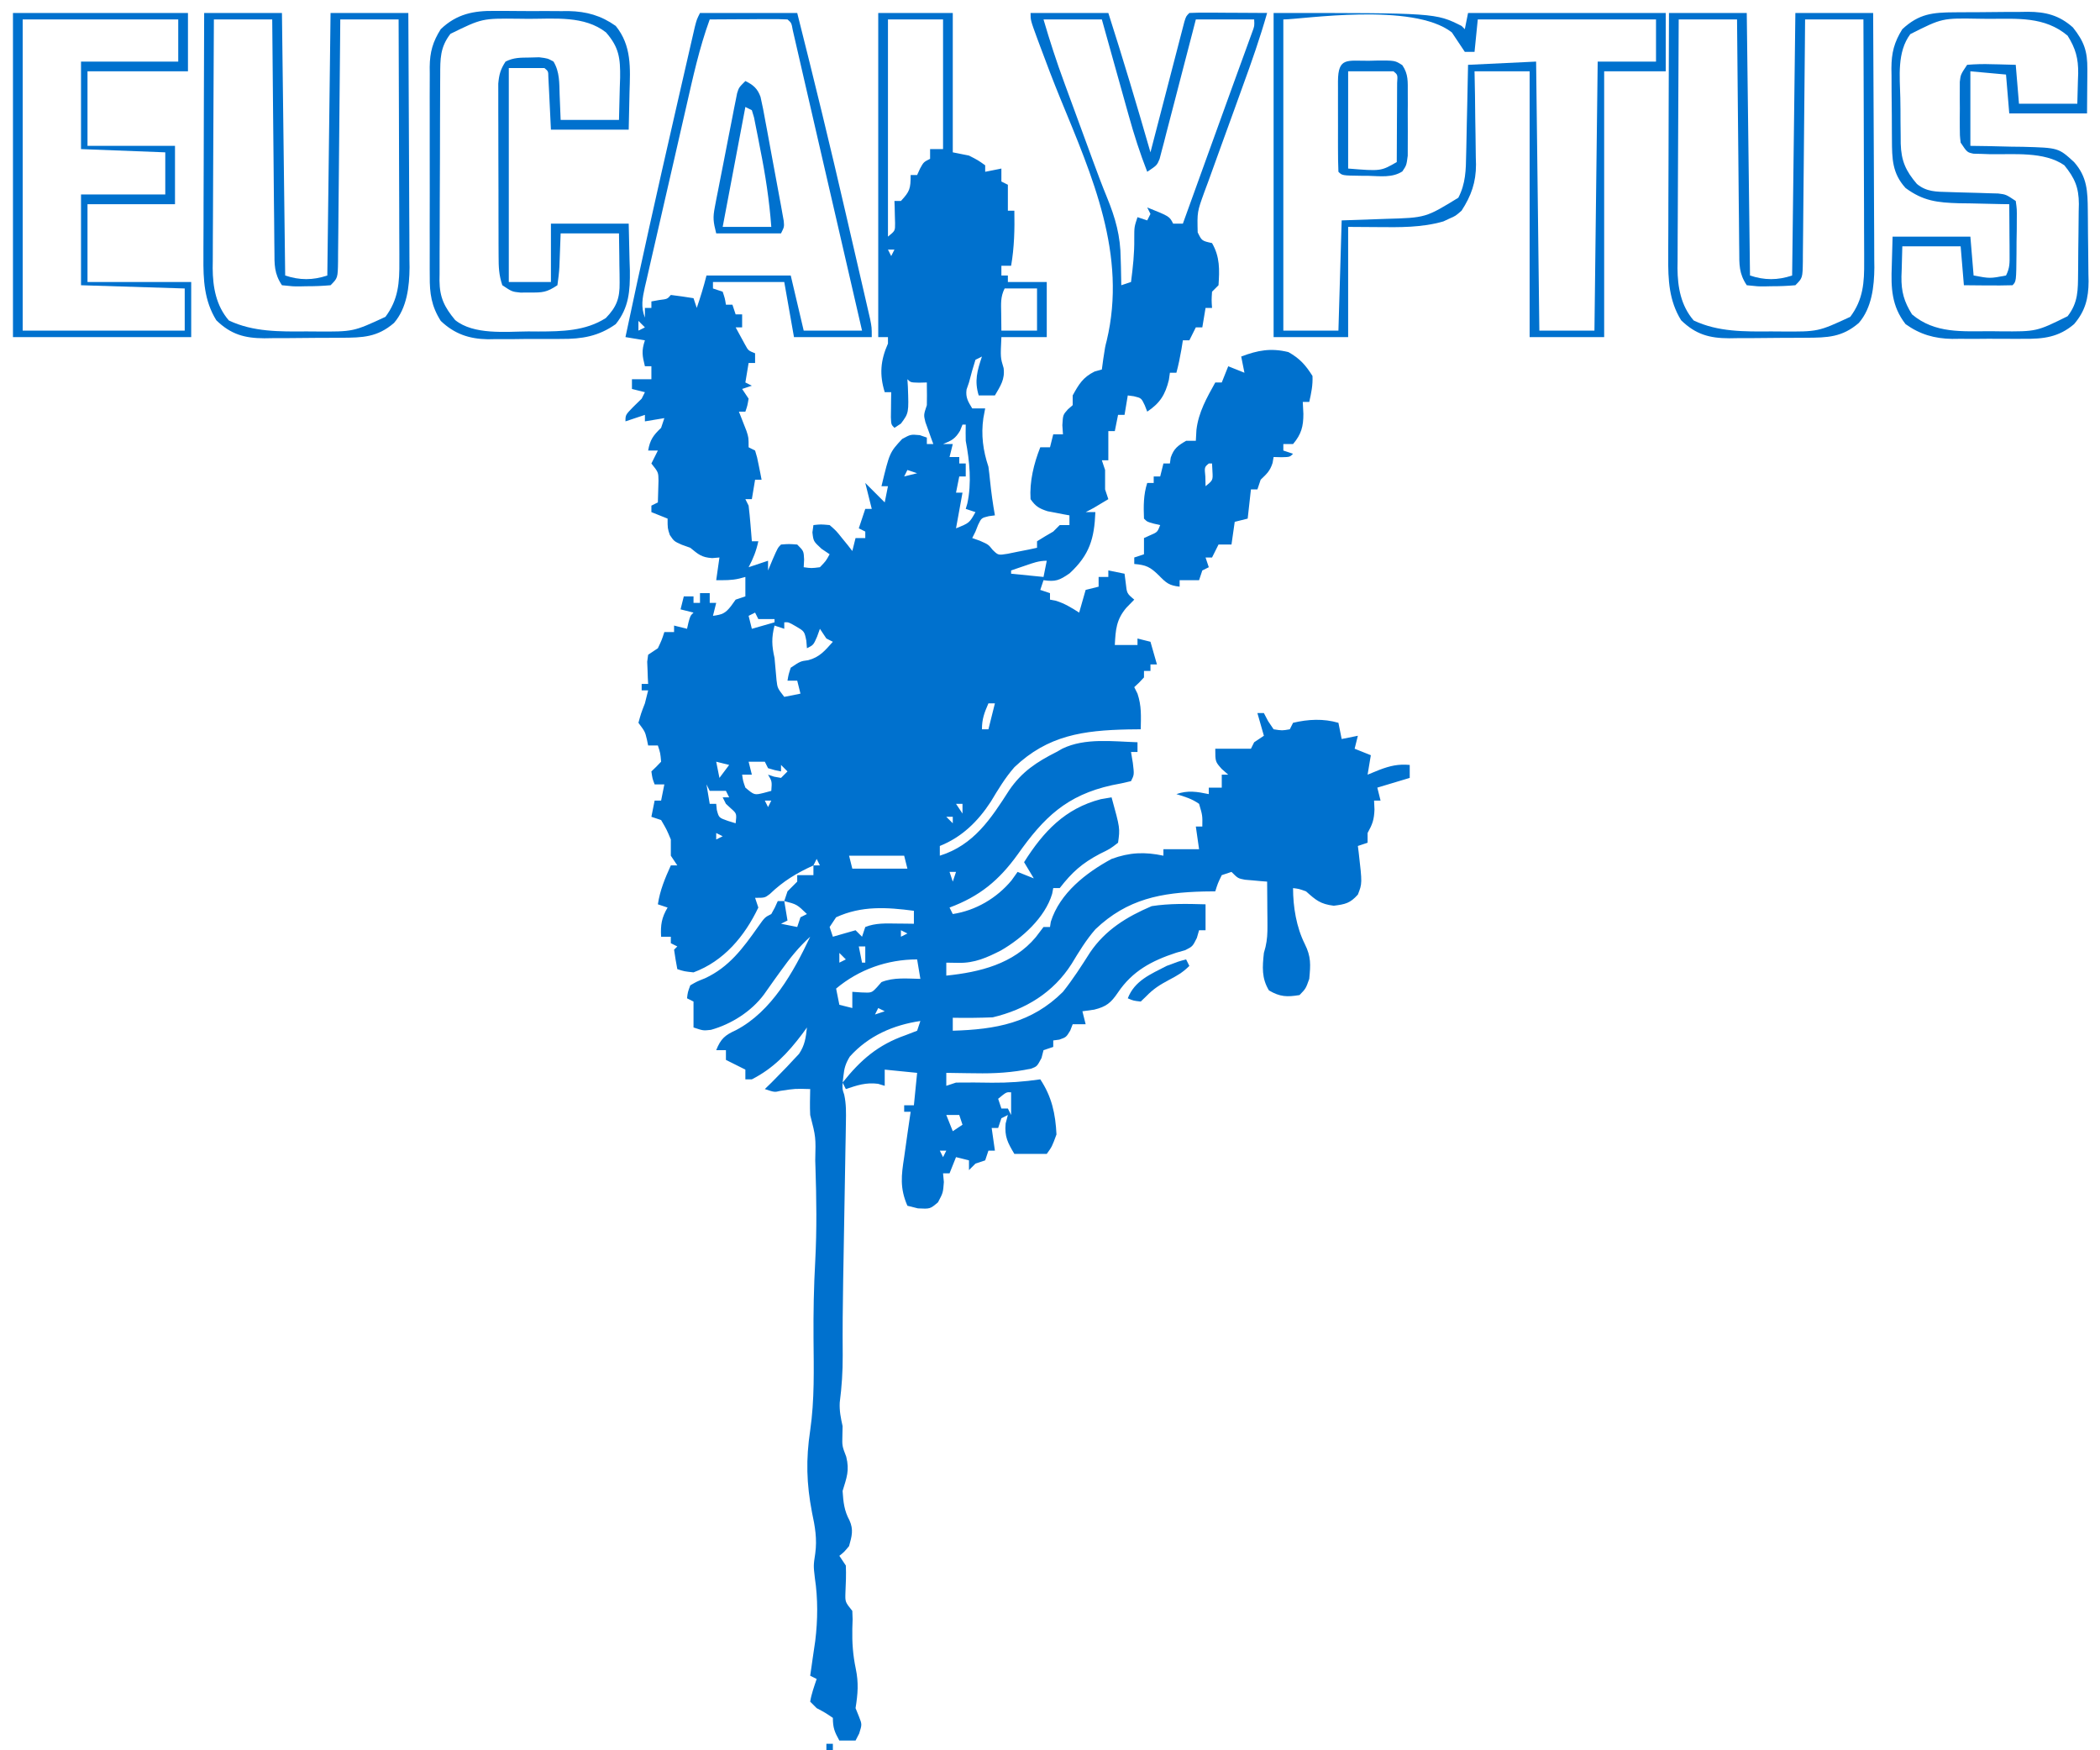
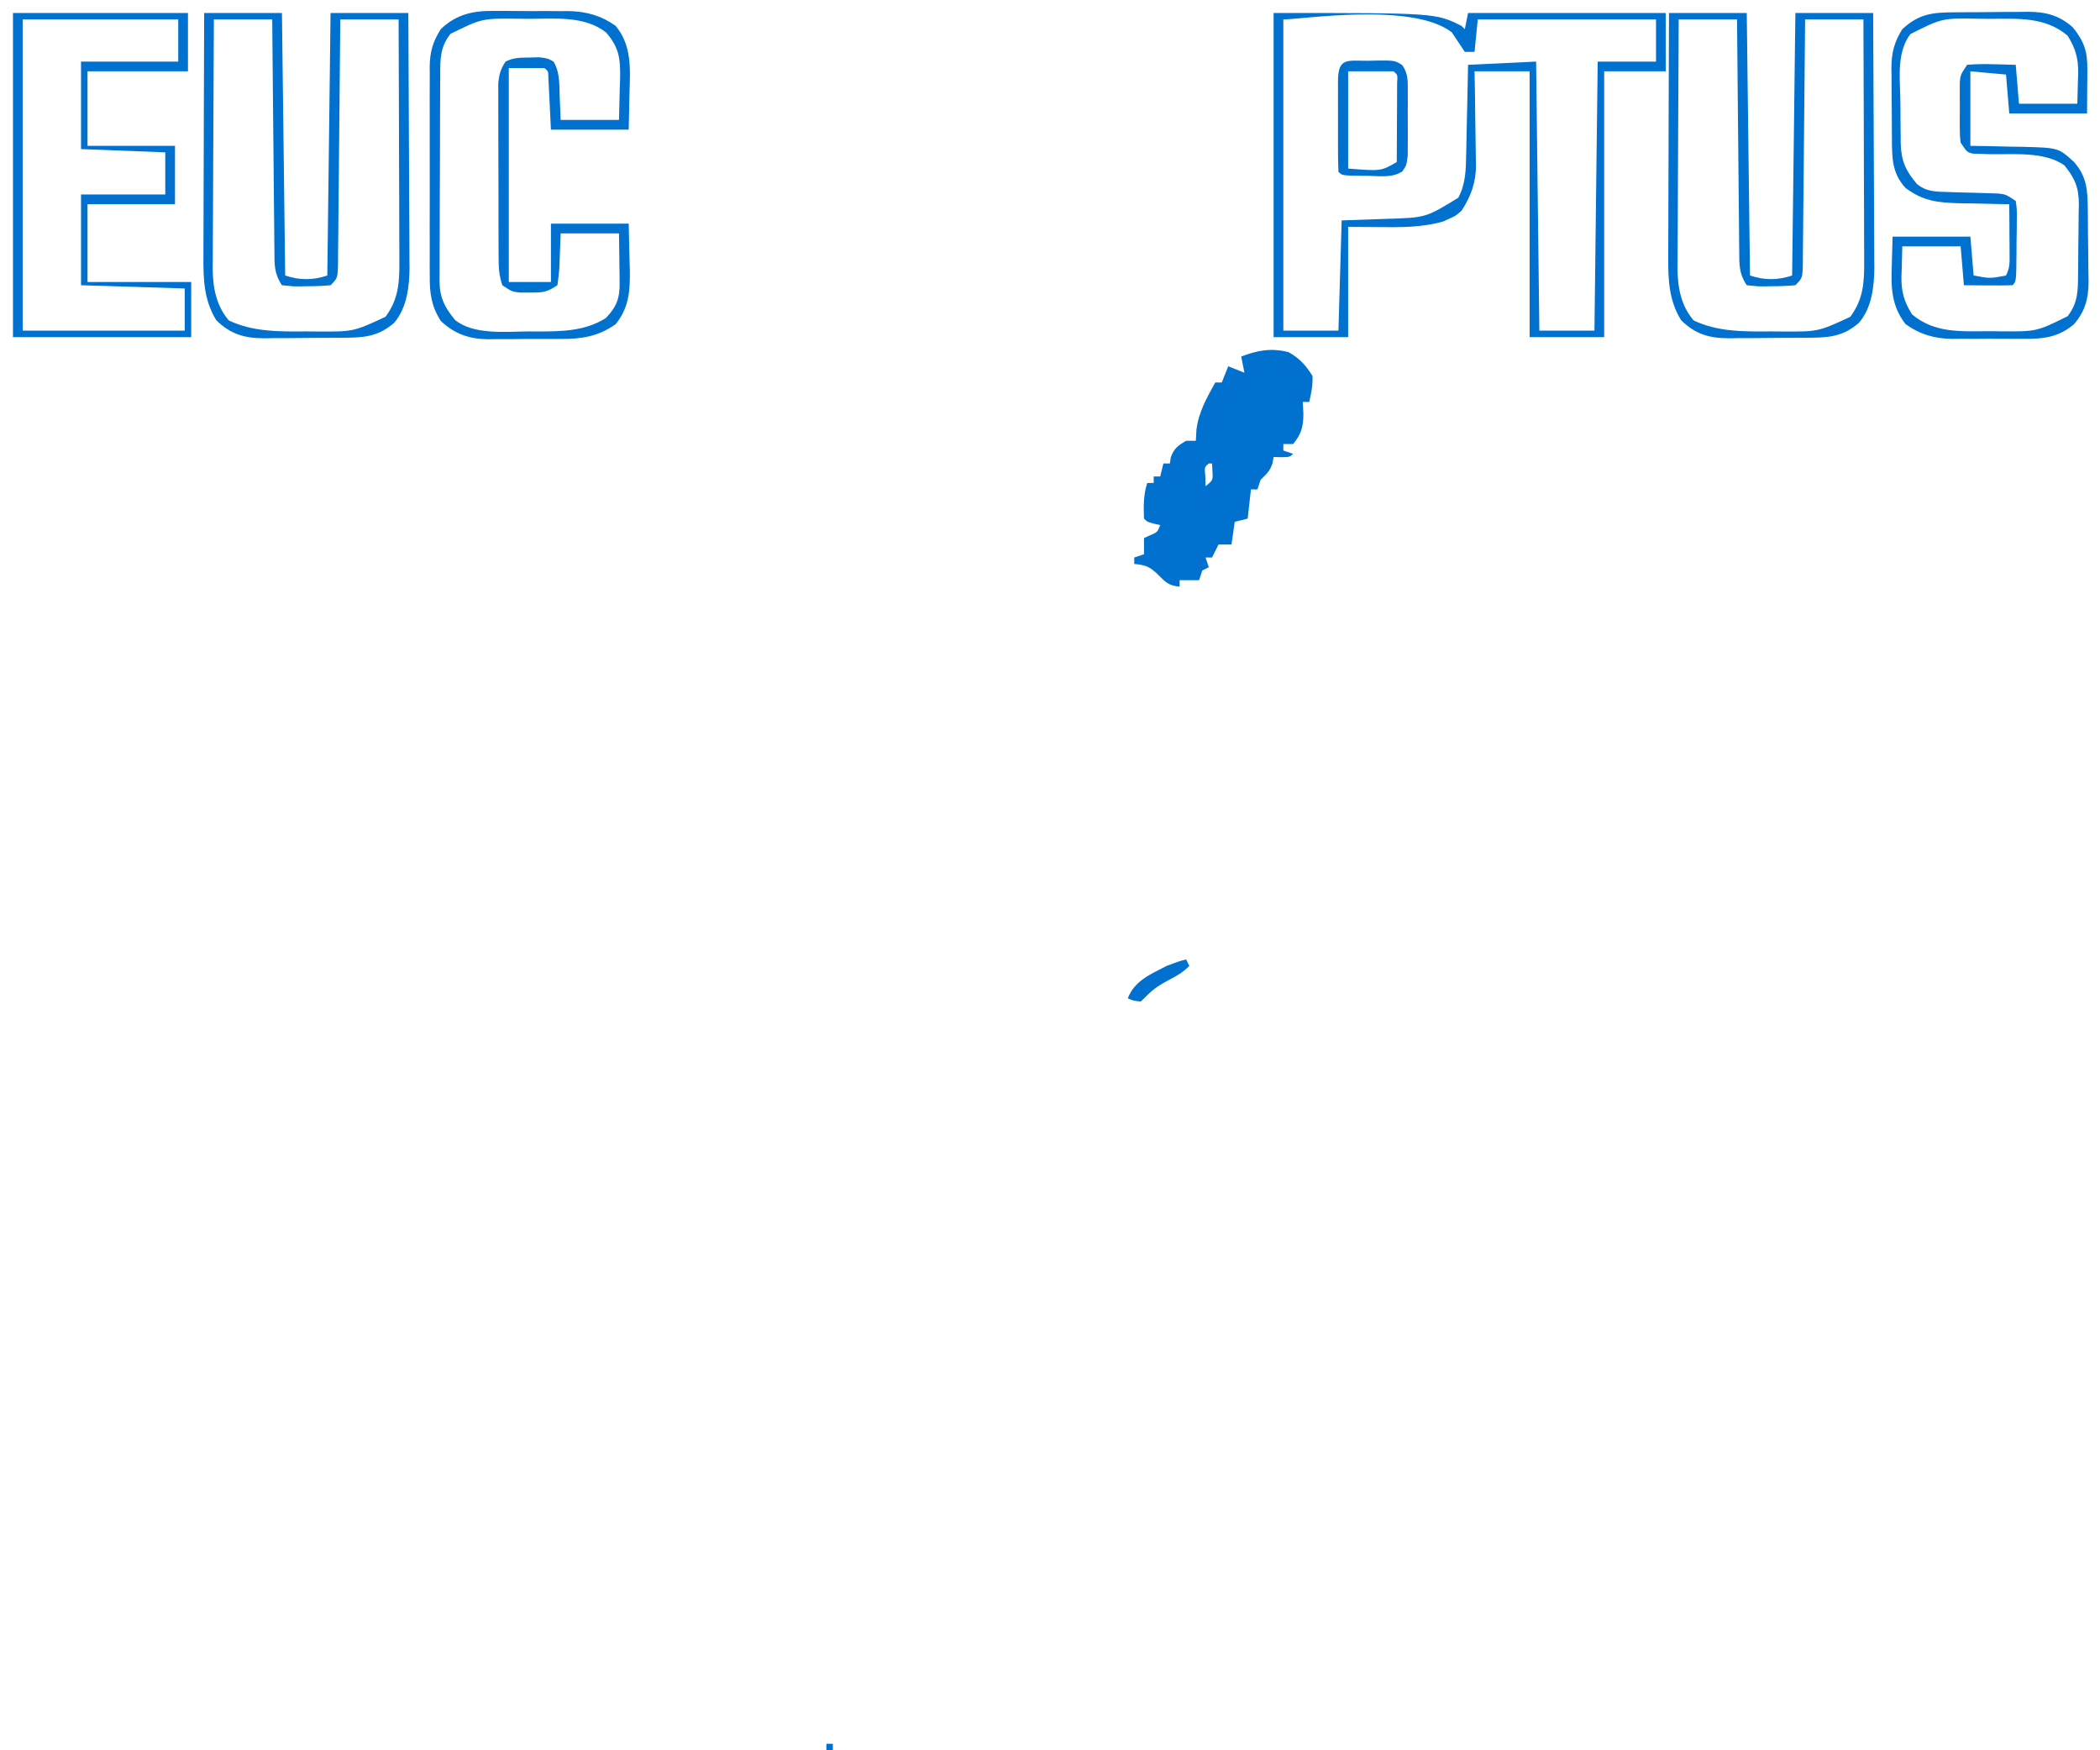
<svg xmlns="http://www.w3.org/2000/svg" version="1.1" width="648" height="540">
-   <path d="M0 0 C9.9 0 19.8 0 30 0 C35.211 20.631 40.245 41.283 45.012 62.02 C45.853 65.677 46.699 69.332 47.547 72.987 C48.21 75.847 48.87 78.708 49.529 81.57 C49.84 82.921 50.153 84.272 50.467 85.623 C50.898 87.482 51.324 89.341 51.75 91.2 C52.114 92.778 52.114 92.778 52.484 94.387 C53 97 53 97 53 100 C45.08 100 37.16 100 29 100 C28.01 94.39 27.02 88.78 26 83 C18.74 83 11.48 83 4 83 C4 83.66 4 84.32 4 85 C5.485 85.495 5.485 85.495 7 86 C7.688 88.062 7.688 88.062 8 90 C8.66 90 9.32 90 10 90 C10.33 90.99 10.66 91.98 11 93 C11.66 93 12.32 93 13 93 C13 94.32 13 95.64 13 97 C12.34 97 11.68 97 11 97 C11.619 98.134 12.238 99.269 12.875 100.438 C13.223 101.076 13.571 101.714 13.93 102.371 C14.914 104.166 14.914 104.166 17 105 C17 105.99 17 106.98 17 108 C16.34 108 15.68 108 15 108 C14.67 109.98 14.34 111.96 14 114 C14.99 114.495 14.99 114.495 16 115 C15.01 115.33 14.02 115.66 13 116 C13.99 117.485 13.99 117.485 15 119 C14.625 121.188 14.625 121.188 14 123 C13.34 123 12.68 123 12 123 C12.217 123.543 12.433 124.085 12.656 124.645 C12.935 125.36 13.213 126.075 13.5 126.812 C13.778 127.52 14.057 128.228 14.344 128.957 C15 131 15 131 15 134 C15.66 134.33 16.32 134.66 17 135 C17.633 137.066 17.633 137.066 18.125 139.562 C18.376 140.802 18.376 140.802 18.633 142.066 C18.754 142.704 18.875 143.343 19 144 C18.34 144 17.68 144 17 144 C16.505 146.97 16.505 146.97 16 150 C15.34 150 14.68 150 14 150 C14.33 150.66 14.66 151.32 15 152 C15.228 153.871 15.41 155.747 15.562 157.625 C15.646 158.628 15.73 159.631 15.816 160.664 C15.877 161.435 15.938 162.206 16 163 C16.66 163 17.32 163 18 163 C17.372 165.929 16.414 168.361 15 171 C17.97 170.01 17.97 170.01 21 169 C21 169.99 21 170.98 21 172 C21.712 170.298 21.712 170.298 22.438 168.562 C24 165 24 165 25 164 C27.438 163.812 27.438 163.812 30 164 C32 166 32 166 32.125 168.625 C32.084 169.409 32.042 170.192 32 171 C34.374 171.334 34.374 171.334 37 171 C38.843 169.1 38.843 169.1 40 167 C39.175 166.443 38.35 165.886 37.5 165.312 C35 163 35 163 34.688 160.25 C34.791 159.507 34.894 158.765 35 158 C37.262 157.75 37.262 157.75 40 158 C42.02 159.75 42.02 159.75 43.812 162 C44.719 163.114 44.719 163.114 45.645 164.25 C46.092 164.827 46.539 165.405 47 166 C47.33 164.68 47.66 163.36 48 162 C48.99 162 49.98 162 51 162 C51 161.34 51 160.68 51 160 C50.34 159.67 49.68 159.34 49 159 C49.99 156.03 49.99 156.03 51 153 C51.66 153 52.32 153 53 153 C52.34 150.36 51.68 147.72 51 145 C53 147 55 149 57 151 C57.33 149.35 57.66 147.7 58 146 C57.34 146 56.68 146 56 146 C58.504 135.614 58.504 135.614 62.375 131.438 C65 130 65 130 67.812 130.25 C68.895 130.621 68.895 130.621 70 131 C70 131.66 70 132.32 70 133 C70.66 133 71.32 133 72 133 C71.772 132.385 71.544 131.77 71.309 131.137 C71.021 130.328 70.734 129.52 70.438 128.688 C70.002 127.487 70.002 127.487 69.559 126.262 C69 124 69 124 70 121 C70.04 119 70.043 117 70 115 C70 114.67 70 114.34 70 114 C69.196 114.021 68.391 114.041 67.562 114.062 C65 114 65 114 64 113 C64.046 113.748 64.093 114.495 64.141 115.266 C64.439 123.41 64.439 123.41 62 126.688 C61.34 127.121 60.68 127.554 60 128 C59 127 59 127 58.902 124.715 C58.914 123.798 58.926 122.882 58.938 121.938 C58.947 121.018 58.956 120.099 58.965 119.152 C58.976 118.442 58.988 117.732 59 117 C58.34 117 57.68 117 57 117 C55.32 111.539 55.697 107.182 58 102 C58 101.34 58 100.68 58 100 C57.01 100 56.02 100 55 100 C55 67 55 34 55 0 C62.59 0 70.18 0 78 0 C78 14.19 78 28.38 78 43 C79.65 43.33 81.3 43.66 83 44 C85.812 45.438 85.812 45.438 88 47 C88 47.66 88 48.32 88 49 C89.65 48.67 91.3 48.34 93 48 C93 49.32 93 50.64 93 52 C93.66 52.33 94.32 52.66 95 53 C95 55.64 95 58.28 95 61 C95.66 61 96.32 61 97 61 C97.105 66.786 96.993 72.293 96 78 C95.01 78 94.02 78 93 78 C93 78.99 93 79.98 93 81 C93.66 81 94.32 81 95 81 C95 81.66 95 82.32 95 83 C98.96 83 102.92 83 107 83 C107 88.61 107 94.22 107 100 C102.38 100 97.76 100 93 100 C92.698 106.315 92.698 106.315 93.688 109.562 C94.133 113.041 92.722 115.039 91 118 C89.35 118 87.7 118 86 118 C84.631 113.483 85.529 110.412 87 106 C86.01 106.495 86.01 106.495 85 107 C84.259 109.311 83.598 111.648 83 114 C82.629 115.083 82.629 115.083 82.25 116.188 C81.912 118.641 82.741 119.926 84 122 C85.32 122 86.64 122 88 122 C87.814 122.99 87.629 123.98 87.438 125 C86.689 130.184 87.341 135.023 89 140 C89.197 141.434 89.361 142.872 89.5 144.312 C89.87 147.904 90.362 151.444 91 155 C90.381 155.083 89.763 155.165 89.125 155.25 C86.839 155.806 86.839 155.806 85.812 157.938 C85.544 158.618 85.276 159.299 85 160 C84.67 160.66 84.34 161.32 84 162 C84.763 162.268 85.526 162.536 86.312 162.812 C89 164 89 164 90.281 165.625 C92.014 167.322 92.014 167.322 94.918 166.855 C95.997 166.635 97.076 166.415 98.188 166.188 C99.274 165.975 100.361 165.762 101.48 165.543 C102.312 165.364 103.143 165.185 104 165 C104 164.34 104 163.68 104 163 C105.643 161.962 107.312 160.964 109 160 C109.66 159.34 110.32 158.68 111 158 C111.99 158 112.98 158 114 158 C114 157.01 114 156.02 114 155 C113.385 154.89 112.77 154.781 112.137 154.668 C111.328 154.509 110.52 154.351 109.688 154.188 C108.487 153.961 108.487 153.961 107.262 153.73 C104.668 152.893 103.552 152.241 102 150 C101.653 144.551 103.01 139.042 105 134 C105.99 134 106.98 134 108 134 C108.33 132.68 108.66 131.36 109 130 C109.99 130 110.98 130 112 130 C111.938 129.072 111.876 128.144 111.812 127.188 C112 124 112 124 113.5 122.312 C114.243 121.663 114.243 121.663 115 121 C115 120.01 115 119.02 115 118 C116.917 114.521 118.158 112.421 121.75 110.625 C122.864 110.316 122.864 110.316 124 110 C124.144 108.927 124.289 107.855 124.438 106.75 C125 103 125 103 125.492 101.126 C131.832 74.6 121.048 50.4 111.171 26.357 C108.99 21.022 106.939 15.645 104.941 10.238 C104.642 9.434 104.343 8.63 104.034 7.802 C102 2.25 102 2.25 102 0 C109.92 0 117.84 0 126 0 C130.57 14.269 134.856 28.602 139 43 C139.328 41.733 139.656 40.466 139.994 39.16 C141.207 34.476 142.425 29.793 143.645 25.111 C144.173 23.081 144.699 21.05 145.225 19.02 C145.979 16.107 146.737 13.196 147.496 10.285 C147.732 9.372 147.967 8.458 148.21 7.517 C148.43 6.676 148.65 5.835 148.877 4.969 C149.07 4.225 149.263 3.481 149.462 2.715 C150 1 150 1 151 0 C152.781 -0.087 154.565 -0.107 156.348 -0.098 C157.427 -0.094 158.507 -0.091 159.619 -0.088 C161.324 -0.075 161.324 -0.075 163.062 -0.062 C164.773 -0.056 164.773 -0.056 166.518 -0.049 C169.345 -0.037 172.173 -0.02 175 0 C172.819 7.653 170.214 15.107 167.48 22.578 C166.614 24.979 165.749 27.38 164.885 29.781 C163.533 33.533 162.178 37.283 160.802 41.025 C159.47 44.662 158.161 48.307 156.855 51.953 C156.439 53.072 156.022 54.191 155.593 55.344 C153.416 61.381 153.416 61.381 153.572 67.69 C154.848 70.305 154.848 70.305 158 71 C160.459 75.271 160.314 79.212 160 84 C159.34 84.66 158.68 85.32 158 86 C157.833 88.584 157.833 88.584 158 91 C157.34 91 156.68 91 156 91 C155.67 92.98 155.34 94.96 155 97 C154.34 97 153.68 97 153 97 C152.01 98.98 152.01 98.98 151 101 C150.34 101 149.68 101 149 101 C148.856 101.907 148.711 102.815 148.562 103.75 C148.136 106.215 147.649 108.588 147 111 C146.34 111 145.68 111 145 111 C144.845 112.083 144.845 112.083 144.688 113.188 C143.564 117.783 141.939 120.374 138 123 C137.752 122.361 137.505 121.721 137.25 121.062 C136.184 118.813 136.184 118.813 133.875 118.25 C133.256 118.168 132.637 118.085 132 118 C131.67 119.98 131.34 121.96 131 124 C130.34 124 129.68 124 129 124 C128.67 125.65 128.34 127.3 128 129 C127.34 129 126.68 129 126 129 C126 131.97 126 134.94 126 138 C125.34 138 124.68 138 124 138 C124.33 138.99 124.66 139.98 125 141 C125 143 125 145 125 147 C125.33 147.99 125.66 148.98 126 150 C121.25 152.875 121.25 152.875 119 154 C119.99 154 120.98 154 122 154 C121.677 162.165 120.21 167.187 114.062 172.875 C110.918 175.057 109.711 175.546 106 175 C105.67 175.99 105.34 176.98 105 178 C105.99 178.33 106.98 178.66 108 179 C108 179.66 108 180.32 108 181 C108.557 181.103 109.114 181.206 109.688 181.312 C112.442 182.131 114.587 183.459 117 185 C117.66 182.69 118.32 180.38 119 178 C120.32 177.67 121.64 177.34 123 177 C123 176.01 123 175.02 123 174 C123.99 174 124.98 174 126 174 C126 173.34 126 172.68 126 172 C127.65 172.33 129.3 172.66 131 173 C131.124 173.949 131.248 174.898 131.375 175.875 C131.717 179.087 131.717 179.087 134 181 C133.196 181.825 132.391 182.65 131.562 183.5 C128.445 187.181 128.245 190.264 128 195 C130.31 195 132.62 195 135 195 C135 194.34 135 193.68 135 193 C136.32 193.33 137.64 193.66 139 194 C139.99 197.465 139.99 197.465 141 201 C140.34 201 139.68 201 139 201 C139 201.66 139 202.32 139 203 C138.34 203 137.68 203 137 203 C137 203.66 137 204.32 137 205 C135.5 206.625 135.5 206.625 134 208 C134.33 208.66 134.66 209.32 135 210 C136.283 213.85 136.066 216.947 136 221 C134.695 221.014 133.391 221.028 132.047 221.043 C118.313 221.349 107.368 222.827 97.016 232.695 C94.144 235.979 91.989 239.581 89.75 243.312 C85.763 249.435 80.812 254.275 74 257 C74 257.99 74 258.98 74 260 C84.488 256.722 89.767 248.6 95.418 239.789 C99.316 234.089 103.878 231.095 110 228 C110.602 227.658 111.204 227.317 111.824 226.965 C118.829 223.581 127.429 224.768 135 225 C135 225.99 135 226.98 135 228 C134.34 228 133.68 228 133 228 C133.186 229.114 133.371 230.227 133.562 231.375 C134 235 134 235 133 237 C131.058 237.487 129.094 237.889 127.125 238.25 C113.103 241.34 106.079 248.221 98.062 259.562 C92.263 267.615 86.314 272.529 77 276 C77.33 276.66 77.66 277.32 78 278 C85.046 276.93 91.561 273.115 96.125 267.625 C96.744 266.759 97.362 265.892 98 265 C99.65 265.66 101.3 266.32 103 267 C102.01 265.35 101.02 263.7 100 262 C105.927 252.609 112.619 245.423 123.688 242.562 C124.781 242.377 125.874 242.191 127 242 C129.629 251.531 129.629 251.531 129 256 C126.586 257.871 126.586 257.871 123.375 259.438 C117.854 262.354 114.79 265.113 111 270 C110.34 270 109.68 270 109 270 C108.889 270.58 108.778 271.16 108.664 271.758 C106.484 279.118 99.362 285.481 92.883 289.223 C88.533 291.445 84.773 293.144 79.812 293.062 C78.554 293.042 77.296 293.021 76 293 C76 294.32 76 295.64 76 297 C86.326 295.938 96.702 293.409 103.625 285.125 C104.409 284.094 105.192 283.062 106 282 C106.66 282 107.32 282 108 282 C108.082 281.464 108.165 280.928 108.25 280.375 C111.044 271.528 119.123 265.259 127 261 C132.561 258.954 137.245 258.775 143 260 C143 259.34 143 258.68 143 258 C146.63 258 150.26 258 154 258 C153.67 255.69 153.34 253.38 153 251 C153.66 251 154.32 251 155 251 C155.062 247.589 155.062 247.589 154 244 C151.719 242.41 149.701 241.835 147 241 C150.576 239.762 153.337 240.251 157 241 C157 240.34 157 239.68 157 239 C158.32 239 159.64 239 161 239 C161 237.68 161 236.36 161 235 C161.66 235 162.32 235 163 235 C162.34 234.423 161.68 233.845 161 233.25 C159 231 159 231 159 227 C162.667 227 166.333 227 170 227 C170.33 226.34 170.66 225.68 171 225 C171.99 224.34 172.98 223.68 174 223 C173.01 219.535 173.01 219.535 172 216 C172.66 216 173.32 216 174 216 C174.433 216.825 174.866 217.65 175.312 218.5 C175.869 219.325 176.426 220.15 177 221 C179.627 221.418 179.627 221.418 182 221 C182.33 220.34 182.66 219.68 183 219 C187.665 217.891 192.371 217.656 197 219 C197.33 220.65 197.66 222.3 198 224 C199.65 223.67 201.3 223.34 203 223 C202.67 224.32 202.34 225.64 202 227 C203.65 227.66 205.3 228.32 207 229 C206.67 230.98 206.34 232.96 206 235 C207.217 234.505 208.434 234.01 209.688 233.5 C212.925 232.275 215.501 231.672 219 232 C219 233.32 219 234.64 219 236 C215.7 236.99 212.4 237.98 209 239 C209.33 240.32 209.66 241.64 210 243 C209.34 243 208.68 243 208 243 C208.041 243.907 208.083 244.815 208.125 245.75 C208.002 248.951 207.501 250.28 206 253 C206 253.99 206 254.98 206 256 C205.01 256.33 204.02 256.66 203 257 C203.084 257.664 203.168 258.328 203.254 259.012 C204.355 268.56 204.355 268.56 203 272 C200.604 274.673 199.151 274.981 195.562 275.438 C191.421 274.929 190.056 273.725 187 271 C184.818 270.222 184.818 270.222 183 270 C183 275.821 184.029 282.057 186.625 287.25 C188.583 291.167 188.416 293.629 188 298 C186.938 301 186.938 301 185 303 C181.122 303.635 178.967 303.57 175.562 301.562 C173.262 297.79 173.537 294.312 174 290 C174.252 289.075 174.252 289.075 174.509 288.132 C175.023 285.9 175.114 283.959 175.098 281.672 C175.094 280.873 175.091 280.073 175.088 279.25 C175.08 278.425 175.071 277.6 175.062 276.75 C175.056 275.489 175.056 275.489 175.049 274.203 C175.037 272.135 175.019 270.068 175 268 C174.374 267.951 173.747 267.902 173.102 267.852 C172.284 267.777 171.467 267.702 170.625 267.625 C169.813 267.555 169.001 267.486 168.164 267.414 C166 267 166 267 164 265 C163.01 265.33 162.02 265.66 161 266 C159.781 268.504 159.781 268.504 159 271 C157.84 271.014 156.68 271.028 155.484 271.043 C142.371 271.371 131.871 273.301 122.02 282.691 C119.123 286.003 116.936 289.637 114.66 293.391 C109.039 302.225 100.472 307.464 90.312 309.875 C86.204 310.03 82.11 310.084 78 310 C78 311.32 78 312.64 78 314 C91.242 313.613 102.327 311.637 112 302 C115.077 298.127 117.73 294.001 120.379 289.828 C125.116 282.865 131.7 278.832 139.375 275.562 C144.911 274.703 150.411 274.849 156 275 C156 277.64 156 280.28 156 283 C155.34 283 154.68 283 154 283 C153.774 283.785 153.549 284.57 153.316 285.379 C152 288 152 288 149.715 289.152 C148.798 289.411 147.882 289.671 146.938 289.938 C139.386 292.418 133.447 295.558 128.938 302.25 C126.796 305.412 125.355 306.585 121.625 307.5 C120.429 307.665 119.233 307.83 118 308 C118.33 309.32 118.66 310.64 119 312 C117.68 312 116.36 312 115 312 C114.752 312.639 114.505 313.279 114.25 313.938 C113 316 113 316 110.875 316.75 C110.256 316.832 109.638 316.915 109 317 C109 317.66 109 318.32 109 319 C108.01 319.33 107.02 319.66 106 320 C105.794 320.804 105.588 321.609 105.375 322.438 C104 325 104 325 102.251 325.683 C96.412 326.924 90.895 327.245 84.938 327.125 C84.072 327.116 83.206 327.107 82.314 327.098 C80.21 327.074 78.105 327.039 76 327 C76 328.32 76 329.64 76 331 C76.99 330.67 77.98 330.34 79 330 C82.687 329.942 86.359 329.978 90.045 330.039 C95.133 330.09 99.963 329.737 105 329 C108.55 334.344 109.69 339.629 110 346 C108.625 349.75 108.625 349.75 107 352 C103.7 352 100.4 352 97 352 C94.947 348.552 93.937 346.683 94.312 342.625 C94.539 341.759 94.766 340.892 95 340 C94.34 340.33 93.68 340.66 93 341 C92.67 341.99 92.34 342.98 92 344 C91.34 344 90.68 344 90 344 C90.495 347.465 90.495 347.465 91 351 C90.34 351 89.68 351 89 351 C88.67 351.99 88.34 352.98 88 354 C87.01 354.33 86.02 354.66 85 355 C84.34 355.66 83.68 356.32 83 357 C83 356.01 83 355.02 83 354 C81.68 353.67 80.36 353.34 79 353 C78.34 354.65 77.68 356.3 77 358 C76.34 358 75.68 358 75 358 C75.082 358.887 75.165 359.774 75.25 360.688 C75 364 75 364 73.438 366.938 C71 369 71 369 67.25 368.812 C66.177 368.544 65.105 368.276 64 368 C61.631 362.565 62.115 358.658 63 353 C63.355 350.479 63.709 347.958 64.062 345.438 C64.374 343.291 64.686 341.146 65 339 C64.34 339 63.68 339 63 339 C63 338.34 63 337.68 63 337 C63.99 337 64.98 337 66 337 C66.33 333.7 66.66 330.4 67 327 C63.7 326.67 60.4 326.34 57 326 C57 327.65 57 329.3 57 331 C55.979 330.691 55.979 330.691 54.938 330.375 C51.212 329.899 48.53 330.823 45 332 C44.67 331.34 44.34 330.68 44 330 C49.555 323.004 54.949 318.331 63.438 315.375 C64.613 314.921 65.789 314.467 67 314 C67.33 313.01 67.66 312.02 68 311 C59.645 312.233 51.977 315.568 46.227 321.977 C44.934 324.109 44.5 325.536 44.25 328 C44.173 328.66 44.095 329.32 44.016 330 C43.905 331.98 43.905 331.98 44.498 333.729 C45.144 336.653 45.075 339.34 45.022 342.335 C45.002 343.621 44.982 344.907 44.961 346.232 C44.934 347.638 44.906 349.044 44.879 350.449 C44.855 351.905 44.831 353.361 44.807 354.816 C44.745 358.658 44.676 362.5 44.605 366.342 C44.494 372.444 44.393 378.545 44.291 384.647 C44.255 386.752 44.217 388.856 44.178 390.961 C44.04 398.719 43.973 406.471 44.036 414.229 C44.06 419.109 43.745 423.867 43.121 428.703 C42.984 431.298 43.444 433.47 44 436 C43.979 436.949 43.959 437.897 43.938 438.875 C43.85 442.108 43.85 442.108 45.125 445.438 C46.177 449.719 45.263 451.841 44 456 C44.232 459.417 44.479 462.044 46.125 465.062 C47.443 467.981 46.837 469.975 46 473 C44.438 474.875 44.438 474.875 43 476 C43.99 477.485 43.99 477.485 45 479 C45.136 481.823 44.996 484.584 44.875 487.406 C44.789 490.24 44.789 490.24 47 493 C47.125 495.531 47.125 495.531 47 498.5 C46.912 502.787 47.186 506.616 48.062 510.812 C48.977 515.197 48.71 518.56 48 523 C48.351 523.866 48.701 524.732 49.062 525.625 C50 528 50 528 49.125 530.812 C48.754 531.534 48.383 532.256 48 533 C46.35 533 44.7 533 43 533 C41.539 530.353 41 529.106 41 526 C38.624 524.391 38.624 524.391 36 523 C35.34 522.34 34.68 521.68 34 521 C34.395 518.549 35.213 516.361 36 514 C35.34 513.67 34.68 513.34 34 513 C34.144 512.01 34.289 511.02 34.438 510 C34.573 509.033 34.573 509.033 34.711 508.047 C34.984 506.113 35.273 504.181 35.562 502.25 C36.35 495.799 36.41 489.243 35.438 482.812 C35 479 35 479 35.562 475.285 C36.173 470.812 35.501 467.003 34.562 462.625 C32.854 453.746 32.653 446.289 34 437.312 C35.367 427.877 35.107 418.408 35.029 408.9 C34.969 400.913 35.119 392.977 35.562 385 C36.071 375.352 35.939 365.775 35.625 356.125 C35.604 355.432 35.582 354.739 35.56 354.024 C35.744 346.801 35.744 346.801 34 340 C33.866 337.328 33.957 334.677 34 332 C29.335 331.863 29.335 331.863 24.75 332.562 C23 333 23 333 20 332 C20.681 331.34 21.361 330.68 22.062 330 C23.046 329.005 24.025 328.004 25 327 C25.612 326.372 26.225 325.744 26.855 325.098 C27.481 324.426 28.106 323.754 28.75 323.062 C29.343 322.435 29.936 321.807 30.547 321.16 C32.353 318.475 32.656 316.186 33 313 C32.527 313.652 32.054 314.305 31.566 314.977 C27.085 320.899 22.679 325.591 16 329 C15.34 329 14.68 329 14 329 C14 328.01 14 327.02 14 326 C13.381 325.691 12.762 325.381 12.125 325.062 C10.75 324.375 9.375 323.688 8 323 C8 322.01 8 321.02 8 320 C7.01 320 6.02 320 5 320 C6.407 316.467 7.699 315.37 11.125 313.812 C22.141 308.031 28.842 295.91 34 285 C30.495 288.177 27.765 291.593 25 295.438 C24.306 296.399 23.613 297.361 22.898 298.352 C21.832 299.84 20.77 301.331 19.727 302.836 C15.813 308.082 9.655 311.983 3.375 313.73 C1 314 1 314 -2 313 C-2 310.36 -2 307.72 -2 305 C-2.66 304.67 -3.32 304.34 -4 304 C-3.785 302.137 -3.785 302.137 -3 300 C-0.996 298.832 -0.996 298.832 1.562 297.812 C8.98 294.368 13.251 288.552 17.875 282 C20 279 20 279 22 278 C23.134 275.983 23.134 275.983 24 274 C24.66 274 25.32 274 26 274 C26.33 273.01 26.66 272.02 27 271 C28 270 29 269 30 268 C30 267.34 30 266.68 30 266 C31.65 266 33.3 266 35 266 C35 265.01 35 264.02 35 263 C29.746 265.396 25.713 267.826 21.543 271.828 C20 273 20 273 17 273 C17.495 274.485 17.495 274.485 18 276 C13.78 284.843 7.361 292.541 -2 296 C-4.875 295.688 -4.875 295.688 -7 295 C-7.381 293.009 -7.713 291.007 -8 289 C-7.67 288.67 -7.34 288.34 -7 288 C-7.66 287.67 -8.32 287.34 -9 287 C-9 286.34 -9 285.68 -9 285 C-9.99 285 -10.98 285 -12 285 C-12.201 281.375 -11.858 279.135 -10 276 C-10.99 275.67 -11.98 275.34 -13 275 C-12.335 270.611 -10.812 267.019 -9 263 C-8.34 263 -7.68 263 -7 263 C-7.99 261.515 -7.99 261.515 -9 260 C-9 258.333 -9 256.667 -9 255 C-10.275 251.95 -10.275 251.95 -12 249 C-12.99 248.67 -13.98 248.34 -15 248 C-14.67 246.35 -14.34 244.7 -14 243 C-13.34 243 -12.68 243 -12 243 C-11.67 241.35 -11.34 239.7 -11 238 C-11.99 238 -12.98 238 -14 238 C-14.688 236.188 -14.688 236.188 -15 234 C-14.505 233.526 -14.01 233.051 -13.5 232.562 C-13.005 232.047 -12.51 231.531 -12 231 C-12.23 228.345 -12.23 228.345 -13 226 C-13.99 226 -14.98 226 -16 226 C-16.124 225.402 -16.247 224.804 -16.375 224.188 C-16.955 221.738 -16.955 221.738 -19 219 C-18.188 216.062 -18.188 216.062 -17 213 C-16.65 211.671 -16.309 210.339 -16 209 C-16.66 209 -17.32 209 -18 209 C-18 208.34 -18 207.68 -18 207 C-17.34 207 -16.68 207 -16 207 C-16.035 206.374 -16.07 205.747 -16.105 205.102 C-16.133 204.284 -16.16 203.467 -16.188 202.625 C-16.222 201.813 -16.257 201.001 -16.293 200.164 C-16.196 199.45 -16.1 198.736 -16 198 C-14.515 197.01 -14.515 197.01 -13 196 C-11.795 193.448 -11.795 193.448 -11 191 C-10.01 191 -9.02 191 -8 191 C-8 190.34 -8 189.68 -8 189 C-6.68 189.33 -5.36 189.66 -4 190 C-3.856 189.361 -3.711 188.721 -3.562 188.062 C-3 186 -3 186 -2 185 C-3.32 184.67 -4.64 184.34 -6 184 C-5.67 182.68 -5.34 181.36 -5 180 C-4.01 180 -3.02 180 -2 180 C-2 180.66 -2 181.32 -2 182 C-1.34 182 -0.68 182 0 182 C0 181.01 0 180.02 0 179 C0.99 179 1.98 179 3 179 C3 179.99 3 180.98 3 182 C3.66 182 4.32 182 5 182 C4.67 183.32 4.34 184.64 4 186 C6.819 185.611 7.772 185.292 9.562 183 C10.037 182.34 10.511 181.68 11 181 C11.99 180.67 12.98 180.34 14 180 C14 178.02 14 176.04 14 174 C13.381 174.165 12.762 174.33 12.125 174.5 C9.655 175.081 7.552 175 5 175 C5.33 172.69 5.66 170.38 6 168 C5.258 168.062 4.515 168.124 3.75 168.188 C0.461 167.963 -0.487 167.042 -3 165 C-3.866 164.691 -4.732 164.381 -5.625 164.062 C-8 163 -8 163 -9.312 161.062 C-10 159 -10 159 -10 156 C-11.65 155.34 -13.3 154.68 -15 154 C-15 153.34 -15 152.68 -15 152 C-14.34 151.67 -13.68 151.34 -13 151 C-12.946 149.563 -12.907 148.125 -12.875 146.688 C-12.852 145.887 -12.829 145.086 -12.805 144.262 C-12.842 141.716 -12.842 141.716 -15 139 C-14.01 137.02 -14.01 137.02 -13 135 C-13.99 135 -14.98 135 -16 135 C-15.424 131.661 -14.409 130.309 -12 128 C-11.67 127.01 -11.34 126.02 -11 125 C-13.97 125.495 -13.97 125.495 -17 126 C-17 125.34 -17 124.68 -17 124 C-19.97 124.99 -19.97 124.99 -23 126 C-23 124 -23 124 -20.562 121.5 C-19.717 120.675 -18.871 119.85 -18 119 C-17.505 118.01 -17.505 118.01 -17 117 C-18.32 116.67 -19.64 116.34 -21 116 C-21 115.01 -21 114.02 -21 113 C-19.02 113 -17.04 113 -15 113 C-15 111.68 -15 110.36 -15 109 C-15.66 109 -16.32 109 -17 109 C-17.8 105.713 -18.097 104.29 -17 101 C-18.98 100.67 -20.96 100.34 -23 100 C-18.237 77.417 -13.197 54.9 -8.041 32.404 C-7.561 30.308 -7.082 28.212 -6.604 26.116 C-5.699 22.156 -4.789 18.197 -3.879 14.238 C-3.465 12.428 -3.465 12.428 -3.043 10.582 C-2.789 9.479 -2.534 8.376 -2.272 7.24 C-2.049 6.272 -1.827 5.304 -1.598 4.307 C-1 2 -1 2 0 0 Z M3 2 C-0.219 10.805 -2.183 19.897 -4.266 29.02 C-4.667 30.768 -5.069 32.517 -5.471 34.266 C-6.308 37.914 -7.141 41.562 -7.972 45.212 C-9.037 49.889 -10.116 54.563 -11.197 59.237 C-12.028 62.839 -12.852 66.444 -13.672 70.049 C-14.067 71.774 -14.464 73.498 -14.864 75.222 C-15.421 77.625 -15.966 80.03 -16.509 82.437 C-16.76 83.502 -16.76 83.502 -17.015 84.589 C-17.775 88.012 -18.294 90.67 -17 94 C-17 93.01 -17 92.02 -17 91 C-16.34 91 -15.68 91 -15 91 C-15 90.34 -15 89.68 -15 89 C-13.793 88.783 -13.793 88.783 -12.562 88.562 C-10.079 88.259 -10.079 88.259 -9 87 C-6.661 87.287 -4.326 87.619 -2 88 C-1.67 88.99 -1.34 89.98 -1 91 C0.134 87.675 1.147 84.412 2 81 C10.58 81 19.16 81 28 81 C29.32 86.61 30.64 92.22 32 98 C37.94 98 43.88 98 50 98 C48.166 90.043 46.331 82.086 44.495 74.13 C43.642 70.431 42.789 66.733 41.937 63.034 C40.123 55.166 38.307 47.298 36.486 39.432 C35.479 35.08 34.477 30.727 33.478 26.373 C32.831 23.555 32.18 20.739 31.529 17.922 C31.223 16.591 30.917 15.26 30.613 13.929 C30.195 12.102 29.773 10.277 29.35 8.452 C29.112 7.419 28.875 6.386 28.63 5.322 C28.222 3.056 28.222 3.056 27 2 C25.219 1.913 23.435 1.893 21.652 1.902 C20.573 1.906 19.493 1.909 18.381 1.912 C16.676 1.925 16.676 1.925 14.938 1.938 C13.227 1.944 13.227 1.944 11.482 1.951 C8.655 1.963 5.827 1.979 3 2 Z M58 2 C58 24.11 58 46.22 58 69 C60.214 67.213 60.214 67.213 60.195 64.836 C60.172 64.024 60.149 63.212 60.125 62.375 C60.107 61.558 60.089 60.74 60.07 59.898 C60.047 59.272 60.024 58.645 60 58 C60.66 58 61.32 58 62 58 C64.744 55.045 65 54.225 65 50 C65.66 50 66.32 50 67 50 C67.289 49.361 67.578 48.721 67.875 48.062 C69 46 69 46 71 45 C71 44.01 71 43.02 71 42 C72.32 42 73.64 42 75 42 C75 28.8 75 15.6 75 2 C69.39 2 63.78 2 58 2 Z M106 2 C107.925 8.588 110.022 15.051 112.398 21.488 C112.715 22.353 113.032 23.218 113.359 24.11 C114.024 25.926 114.692 27.742 115.36 29.557 C116.368 32.294 117.372 35.033 118.375 37.771 C119.029 39.552 119.682 41.333 120.336 43.113 C120.653 43.979 120.97 44.845 121.296 45.737 C122.666 49.462 124.051 53.174 125.562 56.844 C128.206 63.312 129.758 68.816 129.812 75.812 C129.838 76.612 129.863 77.412 129.889 78.236 C129.946 80.157 129.976 82.079 130 84 C131.485 83.505 131.485 83.505 133 83 C133.58 78.528 134.067 74.139 134 69.625 C134 66 134 66 135 63 C136.485 63.495 136.485 63.495 138 64 C138.495 63.01 138.495 63.01 139 62 C138.67 61.34 138.34 60.68 138 60 C144.875 62.75 144.875 62.75 146 65 C146.99 65 147.98 65 149 65 C149.842 62.668 150.685 60.336 151.527 58.004 C151.792 57.272 152.056 56.539 152.329 55.785 C153.793 51.733 155.256 47.682 156.718 43.629 C161.849 29.409 161.849 29.409 164.198 22.954 C164.844 21.178 165.488 19.401 166.133 17.625 C166.906 15.496 167.681 13.368 168.459 11.24 C168.798 10.303 169.138 9.365 169.488 8.398 C169.783 7.591 170.077 6.783 170.38 5.951 C171.101 4.023 171.101 4.023 171 2 C165.06 2 159.12 2 153 2 C152.652 3.353 152.304 4.705 151.946 6.099 C150.655 11.108 149.349 16.113 148.038 21.116 C147.472 23.284 146.911 25.453 146.353 27.623 C145.552 30.739 144.737 33.85 143.918 36.961 C143.671 37.935 143.424 38.909 143.169 39.912 C142.929 40.813 142.689 41.714 142.442 42.642 C142.236 43.437 142.029 44.232 141.816 45.051 C141 47 141 47 138 49 C135.778 43.294 133.936 37.586 132.301 31.688 C132.061 30.833 131.821 29.979 131.574 29.099 C130.817 26.4 130.065 23.7 129.312 21 C128.797 19.157 128.28 17.315 127.764 15.473 C126.505 10.983 125.253 6.491 124 2 C118.06 2 112.12 2 106 2 Z M58 73 C58.33 73.66 58.66 74.32 59 75 C59.33 74.34 59.66 73.68 60 73 C59.34 73 58.68 73 58 73 Z M94 85 C92.678 87.645 92.903 89.678 92.938 92.625 C92.958 94.399 92.979 96.172 93 98 C96.63 98 100.26 98 104 98 C104 93.71 104 89.42 104 85 C100.7 85 97.4 85 94 85 Z M-19 95 C-19 95.99 -19 96.98 -19 98 C-18.34 97.67 -17.68 97.34 -17 97 C-17.66 96.34 -18.32 95.68 -19 95 Z M81 127 C80.752 127.619 80.505 128.238 80.25 128.875 C78.794 131.351 77.622 131.951 75 133 C75.99 133 76.98 133 78 133 C77.67 134.32 77.34 135.64 77 137 C77.99 137 78.98 137 80 137 C80 137.66 80 138.32 80 139 C80.66 139 81.32 139 82 139 C82 140.32 82 141.64 82 143 C81.34 143 80.68 143 80 143 C79.67 144.65 79.34 146.3 79 148 C79.66 148 80.32 148 81 148 C80.34 151.63 79.68 155.26 79 159 C83.124 157.351 83.124 157.351 85 154 C84.01 153.67 83.02 153.34 82 153 C82.162 152.451 82.325 151.902 82.492 151.336 C83.862 145.036 83.195 138.275 82 132 C81.964 130.334 81.951 128.666 82 127 C81.67 127 81.34 127 81 127 Z M114 129 C115 131 115 131 115 131 Z M64 141 C63.67 141.66 63.34 142.32 63 143 C64.32 142.67 65.64 142.34 67 142 C66.01 141.67 65.02 141.34 64 141 Z M100.375 170.5 C99.149 170.918 99.149 170.918 97.898 171.344 C97.272 171.56 96.645 171.777 96 172 C96 172.33 96 172.66 96 173 C99.3 173.33 102.6 173.66 106 174 C106.33 172.35 106.66 170.7 107 169 C104.534 169 102.707 169.701 100.375 170.5 Z M17 185 C16.01 185.495 16.01 185.495 15 186 C15.33 187.32 15.66 188.64 16 190 C18.31 189.34 20.62 188.68 23 188 C23 187.67 23 187.34 23 187 C21.35 187 19.7 187 18 187 C17.67 186.34 17.34 185.68 17 185 Z M26 188 C26 188.66 26 189.32 26 190 C25.01 189.67 24.02 189.34 23 189 C22.028 192.778 22.142 195.226 23 199 C23.232 201.303 23.436 203.607 23.621 205.914 C23.911 208.297 23.911 208.297 26 211 C27.65 210.67 29.3 210.34 31 210 C30.67 208.68 30.34 207.36 30 206 C29.01 206 28.02 206 27 206 C27.312 204.125 27.312 204.125 28 202 C31 200 31 200 33.375 199.688 C36.958 198.749 38.569 196.709 41 194 C40.34 193.67 39.68 193.34 39 193 C38.34 192.01 37.68 191.02 37 190 C36.567 191.207 36.567 191.207 36.125 192.438 C35 195 35 195 33 196 C32.938 195.237 32.876 194.474 32.812 193.688 C32.23 190.782 32.23 190.782 29.5 189.188 C27.311 187.928 27.311 187.928 26 188 Z M43 199 C44 201 44 201 44 201 Z M89 213 C87.743 215.906 87 217.796 87 221 C87.66 221 88.32 221 89 221 C89.66 218.36 90.32 215.72 91 213 C90.34 213 89.68 213 89 213 Z M5 231 C5.33 232.65 5.66 234.3 6 236 C6.99 234.68 7.98 233.36 9 232 C7.68 231.67 6.36 231.34 5 231 Z M15 231 C15.33 232.32 15.66 233.64 16 235 C15.01 235 14.02 235 13 235 C13.276 236.941 13.276 236.941 14 239 C16.781 241.334 16.781 241.334 19.688 240.625 C20.451 240.419 21.214 240.213 22 240 C22.224 237.075 22.224 237.075 21 235 C21.619 235.206 22.238 235.412 22.875 235.625 C23.576 235.749 24.277 235.873 25 236 C25.66 235.34 26.32 234.68 27 234 C26.34 233.34 25.68 232.68 25 232 C25 232.66 25 233.32 25 234 C23.062 233.625 23.062 233.625 21 233 C20.67 232.34 20.34 231.68 20 231 C18.35 231 16.7 231 15 231 Z M2 238 C2.33 239.98 2.66 241.96 3 244 C3.66 244 4.32 244 5 244 C5.062 244.619 5.124 245.238 5.188 245.875 C5.829 248.278 5.829 248.278 8.562 249.25 C9.367 249.498 10.171 249.745 11 250 C11.339 247.014 11.339 247.014 9.562 245.438 C9.047 244.963 8.531 244.489 8 244 C7.67 243.34 7.34 242.68 7 242 C7.66 242 8.32 242 9 242 C8.67 241.34 8.34 240.68 8 240 C6.35 240 4.7 240 3 240 C2.67 239.34 2.34 238.68 2 238 Z M20 243 C20.33 243.66 20.66 244.32 21 245 C21.33 244.34 21.66 243.68 22 243 C21.34 243 20.68 243 20 243 Z M79 244 C79.99 245.485 79.99 245.485 81 247 C81 246.01 81 245.02 81 244 C80.34 244 79.68 244 79 244 Z M76 248 C76.66 248.66 77.32 249.32 78 250 C78 249.34 78 248.68 78 248 C77.34 248 76.68 248 76 248 Z M5 253 C5 253.66 5 254.32 5 255 C5.66 254.67 6.32 254.34 7 254 C6.34 253.67 5.68 253.34 5 253 Z M-2 258 C-1 260 -1 260 -1 260 Z M46 260 C46.33 261.32 46.66 262.64 47 264 C52.61 264 58.22 264 64 264 C63.67 262.68 63.34 261.36 63 260 C57.39 260 51.78 260 46 260 Z M36 261 C35.67 261.66 35.34 262.32 35 263 C35.66 263 36.32 263 37 263 C36.67 262.34 36.34 261.68 36 261 Z M74 263 C75 265 75 265 75 265 Z M1 265 C2 267 2 267 2 267 Z M77 265 C77.33 265.99 77.66 266.98 78 268 C78.33 267.01 78.66 266.02 79 265 C78.34 265 77.68 265 77 265 Z M75 269 C76 271 76 271 76 271 Z M48 270 C49 272 49 272 49 272 Z M26 274 C26.33 275.98 26.66 277.96 27 280 C26.01 280.495 26.01 280.495 25 281 C27.475 281.495 27.475 281.495 30 282 C30.33 281.01 30.66 280.02 31 279 C31.66 278.67 32.32 278.34 33 278 C29.907 275.023 29.907 275.023 26 274 Z M42 279 C41.34 279.99 40.68 280.98 40 282 C40.33 282.99 40.66 283.98 41 285 C43.31 284.34 45.62 283.68 48 283 C48.66 283.66 49.32 284.32 50 285 C50.33 284.01 50.66 283.02 51 282 C54.167 280.729 57.377 280.897 60.75 280.938 C61.735 280.947 62.72 280.956 63.734 280.965 C64.856 280.982 64.856 280.982 66 281 C66 279.68 66 278.36 66 277 C57.631 275.896 49.856 275.394 42 279 Z M62 283 C62 283.66 62 284.32 62 285 C62.66 284.67 63.32 284.34 64 284 C63.34 283.67 62.68 283.34 62 283 Z M49 288 C49.33 289.65 49.66 291.3 50 293 C50.33 293 50.66 293 51 293 C51 291.35 51 289.7 51 288 C50.34 288 49.68 288 49 288 Z M43 290 C43 290.99 43 291.98 43 293 C43.66 292.67 44.32 292.34 45 292 C44.34 291.34 43.68 290.68 43 290 Z M42 301 C42.33 302.65 42.66 304.3 43 306 C44.98 306.495 44.98 306.495 47 307 C47 305.35 47 303.7 47 302 C47.928 302.062 48.856 302.124 49.812 302.188 C52.962 302.331 52.962 302.331 54.625 300.562 C55.079 300.047 55.532 299.531 56 299 C59.776 297.462 63.995 297.933 68 298 C67.67 296.02 67.34 294.04 67 292 C57.751 292 49.007 295.132 42 301 Z M55 307 C54.67 307.66 54.34 308.32 54 309 C54.99 308.67 55.98 308.34 57 308 C56.34 307.67 55.68 307.34 55 307 Z M92 335 C92.33 335.99 92.66 336.98 93 338 C93.66 338 94.32 338 95 338 C95.33 338.66 95.66 339.32 96 340 C96 337.69 96 335.38 96 333 C94.538 332.908 94.538 332.908 92 335 Z M76 340 C76.66 341.65 77.32 343.3 78 345 C78.99 344.34 79.98 343.68 81 343 C80.67 342.01 80.34 341.02 80 340 C78.68 340 77.36 340 76 340 Z M74 351 C74.33 351.66 74.66 352.32 75 353 C75.33 352.34 75.66 351.68 76 351 C75.34 351 74.68 351 74 351 Z " fill="#0071CE" transform="translate(216,4)" />
  <path d="M0 0 C3.505 1.977 5.292 3.967 7.438 7.375 C7.557 10.275 7.081 12.504 6.438 15.375 C5.777 15.375 5.117 15.375 4.438 15.375 C4.499 16.592 4.561 17.809 4.625 19.062 C4.625 22.939 4.005 25.332 1.438 28.375 C0.448 28.375 -0.542 28.375 -1.562 28.375 C-1.562 29.035 -1.562 29.695 -1.562 30.375 C-0.573 30.705 0.417 31.035 1.438 31.375 C0.438 32.375 0.438 32.375 -2.125 32.438 C-2.929 32.417 -3.734 32.396 -4.562 32.375 C-4.666 32.973 -4.769 33.571 -4.875 34.188 C-5.662 36.69 -6.698 37.588 -8.562 39.375 C-8.893 40.365 -9.223 41.355 -9.562 42.375 C-10.223 42.375 -10.883 42.375 -11.562 42.375 C-11.893 45.345 -12.223 48.315 -12.562 51.375 C-14.543 51.87 -14.543 51.87 -16.562 52.375 C-16.892 54.685 -17.223 56.995 -17.562 59.375 C-18.883 59.375 -20.203 59.375 -21.562 59.375 C-22.223 60.695 -22.883 62.015 -23.562 63.375 C-24.223 63.375 -24.883 63.375 -25.562 63.375 C-25.233 64.365 -24.902 65.355 -24.562 66.375 C-25.552 66.87 -25.552 66.87 -26.562 67.375 C-26.892 68.365 -27.223 69.355 -27.562 70.375 C-29.543 70.375 -31.523 70.375 -33.562 70.375 C-33.562 71.035 -33.562 71.695 -33.562 72.375 C-36.782 72.017 -37.669 71.266 -40 68.875 C-42.684 66.257 -43.911 65.688 -47.562 65.375 C-47.562 64.715 -47.562 64.055 -47.562 63.375 C-46.078 62.88 -46.078 62.88 -44.562 62.375 C-44.562 60.725 -44.562 59.075 -44.562 57.375 C-43.923 57.086 -43.284 56.797 -42.625 56.5 C-40.41 55.547 -40.41 55.547 -39.562 53.375 C-40.202 53.231 -40.841 53.086 -41.5 52.938 C-43.562 52.375 -43.562 52.375 -44.562 51.375 C-44.707 47.539 -44.739 44.052 -43.562 40.375 C-42.903 40.375 -42.242 40.375 -41.562 40.375 C-41.562 39.715 -41.562 39.055 -41.562 38.375 C-40.903 38.375 -40.242 38.375 -39.562 38.375 C-39.233 37.055 -38.903 35.735 -38.562 34.375 C-37.903 34.375 -37.242 34.375 -36.562 34.375 C-36.48 33.777 -36.398 33.179 -36.312 32.562 C-35.34 29.725 -34.118 28.878 -31.562 27.375 C-30.573 27.375 -29.582 27.375 -28.562 27.375 C-28.47 25.704 -28.47 25.704 -28.375 24 C-27.731 18.551 -25.194 14.114 -22.562 9.375 C-21.902 9.375 -21.242 9.375 -20.562 9.375 C-19.902 7.725 -19.242 6.075 -18.562 4.375 C-16.087 5.365 -16.087 5.365 -13.562 6.375 C-14.057 3.9 -14.057 3.9 -14.562 1.375 C-9.431 -0.58 -5.381 -1.312 0 0 Z M-24.562 34.375 C-25.919 35.5 -25.919 35.5 -25.625 38.438 C-25.604 39.407 -25.584 40.376 -25.562 41.375 C-23.275 39.536 -23.275 39.536 -23.438 36.75 C-23.499 35.574 -23.499 35.574 -23.562 34.375 C-23.892 34.375 -24.223 34.375 -24.562 34.375 Z " fill="#0071CE" transform="translate(397.562,108.625)" />
  <path d="M0 0 C50 0 50 0 58 4 C58.495 4.495 58.495 4.495 59 5 C59.33 3.35 59.66 1.7 60 0 C80.13 0 100.26 0 121 0 C121 5.94 121 11.88 121 18 C114.73 18 108.46 18 102 18 C102 45.06 102 72.12 102 100 C94.41 100 86.82 100 79 100 C79 72.94 79 45.88 79 18 C73.39 18 67.78 18 62 18 C62.046 20.434 62.093 22.867 62.141 25.375 C62.172 27.755 62.196 30.134 62.22 32.514 C62.24 34.157 62.267 35.8 62.302 37.443 C62.351 39.816 62.373 42.189 62.391 44.562 C62.411 45.287 62.432 46.011 62.453 46.757 C62.456 52.255 60.989 56.38 58 61 C56.141 62.621 56.141 62.621 54.25 63.438 C53.636 63.725 53.023 64.012 52.391 64.309 C45.718 66.238 38.882 66.131 32 66.062 C29.03 66.042 26.06 66.021 23 66 C23 77.22 23 88.44 23 100 C15.41 100 7.82 100 0 100 C0 67 0 34 0 0 Z M3 2 C3 33.68 3 65.36 3 98 C8.61 98 14.22 98 20 98 C20.33 86.78 20.66 75.56 21 64 C31.438 63.625 31.438 63.625 34.67 63.522 C46.929 63.174 46.929 63.174 57 57 C59.261 52.666 59.341 48.422 59.414 43.637 C59.433 42.845 59.453 42.053 59.473 41.237 C59.532 38.72 59.579 36.204 59.625 33.688 C59.663 31.976 59.702 30.264 59.742 28.553 C59.84 24.369 59.919 20.185 60 16 C70.395 15.505 70.395 15.505 81 15 C81.33 42.39 81.66 69.78 82 98 C87.61 98 93.22 98 99 98 C99.33 70.61 99.66 43.22 100 15 C105.94 15 111.88 15 118 15 C118 10.71 118 6.42 118 2 C99.85 2 81.7 2 63 2 C62.67 5.3 62.34 8.6 62 12 C61.01 12 60.02 12 59 12 C57.667 10 56.333 8 55 6 C42.991 -3.413 8.67 2 3 2 Z " fill="#0071CE" transform="translate(393,4)" />
  <path d="M0 0 C7.92 0 15.84 0 24 0 C24.33 26.73 24.66 53.46 25 81 C29.473 82.491 33.527 82.491 38 81 C38.33 54.27 38.66 27.54 39 0 C46.92 0 54.84 0 63 0 C63.068 10.927 63.123 21.854 63.155 32.782 C63.171 37.856 63.192 42.931 63.226 48.005 C63.259 52.907 63.277 57.809 63.285 62.711 C63.29 64.576 63.301 66.441 63.317 68.307 C63.339 70.93 63.342 73.552 63.341 76.176 C63.351 76.938 63.362 77.7 63.373 78.486 C63.34 84.383 62.581 91.024 58.583 95.633 C53.435 100.077 48.884 100.169 42.387 100.203 C41.116 100.212 41.116 100.212 39.82 100.22 C38.027 100.23 36.234 100.236 34.441 100.24 C31.708 100.25 28.976 100.281 26.244 100.312 C24.5 100.319 22.756 100.324 21.012 100.328 C20.199 100.34 19.386 100.353 18.549 100.366 C12.478 100.342 8.239 99.177 3.75 94.812 C0.001 88.787 -0.293 82.281 -0.227 75.381 C-0.227 74.56 -0.228 73.74 -0.228 72.895 C-0.227 70.211 -0.211 67.527 -0.195 64.844 C-0.192 62.972 -0.189 61.1 -0.187 59.228 C-0.179 54.323 -0.16 49.417 -0.137 44.511 C-0.117 39.497 -0.108 34.483 -0.098 29.469 C-0.076 19.646 -0.041 9.823 0 0 Z M3 2 C2.932 12.684 2.877 23.367 2.845 34.051 C2.829 39.012 2.808 43.974 2.774 48.935 C2.741 53.727 2.723 58.518 2.715 63.31 C2.71 65.134 2.699 66.959 2.683 68.783 C2.661 71.346 2.658 73.909 2.659 76.473 C2.649 77.22 2.638 77.967 2.627 78.737 C2.661 84.577 3.677 90.32 7.625 94.875 C15.15 98.44 23.338 98.309 31.5 98.25 C32.576 98.258 33.653 98.265 34.762 98.273 C46.023 98.343 46.023 98.343 55.938 93.75 C59.931 88.425 60.289 83.175 60.227 76.7 C60.227 75.889 60.228 75.079 60.228 74.244 C60.227 71.582 60.211 68.92 60.195 66.258 C60.192 64.406 60.189 62.553 60.187 60.701 C60.179 55.838 60.159 50.975 60.137 46.112 C60.117 41.145 60.108 36.178 60.098 31.211 C60.076 21.474 60.041 11.737 60 2 C54.06 2 48.12 2 42 2 C41.98 4.413 41.96 6.826 41.94 9.312 C41.873 17.271 41.795 25.23 41.712 33.188 C41.662 38.015 41.616 42.842 41.578 47.669 C41.541 52.325 41.495 56.98 41.442 61.636 C41.423 63.415 41.408 65.194 41.397 66.973 C41.38 69.459 41.351 71.944 41.319 74.429 C41.317 75.17 41.315 75.911 41.312 76.674 C41.228 81.772 41.228 81.772 39 84 C36.452 84.225 34.047 84.324 31.5 84.312 C30.81 84.329 30.121 84.345 29.41 84.361 C27.406 84.363 27.406 84.363 24 84 C21.57 80.355 21.694 77.624 21.681 73.407 C21.671 72.637 21.661 71.866 21.651 71.071 C21.62 68.523 21.603 65.974 21.586 63.426 C21.567 61.659 21.548 59.892 21.527 58.125 C21.476 53.474 21.436 48.823 21.399 44.173 C21.359 39.427 21.308 34.681 21.258 29.936 C21.161 20.624 21.078 11.312 21 2 C15.06 2 9.12 2 3 2 Z " fill="#0071CE" transform="translate(515,4)" />
  <path d="M0 0 C7.92 0 15.84 0 24 0 C24.33 26.73 24.66 53.46 25 81 C29.473 82.491 33.527 82.491 38 81 C38.33 54.27 38.66 27.54 39 0 C46.92 0 54.84 0 63 0 C63.068 10.927 63.123 21.854 63.155 32.782 C63.171 37.856 63.192 42.931 63.226 48.005 C63.259 52.907 63.277 57.809 63.285 62.711 C63.29 64.576 63.301 66.441 63.317 68.307 C63.339 70.93 63.342 73.552 63.341 76.176 C63.351 76.938 63.362 77.7 63.373 78.486 C63.34 84.383 62.581 91.024 58.583 95.633 C53.435 100.077 48.884 100.169 42.387 100.203 C41.116 100.212 41.116 100.212 39.82 100.22 C38.027 100.23 36.234 100.236 34.441 100.24 C31.708 100.25 28.976 100.281 26.244 100.312 C24.5 100.319 22.756 100.324 21.012 100.328 C20.199 100.34 19.386 100.353 18.549 100.366 C12.478 100.342 8.239 99.177 3.75 94.812 C0.001 88.787 -0.293 82.281 -0.227 75.381 C-0.227 74.56 -0.228 73.74 -0.228 72.895 C-0.227 70.211 -0.211 67.527 -0.195 64.844 C-0.192 62.972 -0.189 61.1 -0.187 59.228 C-0.179 54.323 -0.16 49.417 -0.137 44.511 C-0.117 39.497 -0.108 34.483 -0.098 29.469 C-0.076 19.646 -0.041 9.823 0 0 Z M3 2 C2.932 12.684 2.877 23.367 2.845 34.051 C2.829 39.012 2.808 43.974 2.774 48.935 C2.741 53.727 2.723 58.518 2.715 63.31 C2.71 65.134 2.699 66.959 2.683 68.783 C2.661 71.346 2.658 73.909 2.659 76.473 C2.649 77.22 2.638 77.967 2.627 78.737 C2.661 84.577 3.677 90.32 7.625 94.875 C15.15 98.44 23.338 98.309 31.5 98.25 C32.576 98.258 33.653 98.265 34.762 98.273 C46.023 98.343 46.023 98.343 55.938 93.75 C59.931 88.425 60.289 83.175 60.227 76.7 C60.227 75.889 60.228 75.079 60.228 74.244 C60.227 71.582 60.211 68.92 60.195 66.258 C60.192 64.406 60.189 62.553 60.187 60.701 C60.179 55.838 60.159 50.975 60.137 46.112 C60.117 41.145 60.108 36.178 60.098 31.211 C60.076 21.474 60.041 11.737 60 2 C54.06 2 48.12 2 42 2 C41.98 4.413 41.96 6.826 41.94 9.312 C41.873 17.271 41.795 25.23 41.712 33.188 C41.662 38.015 41.616 42.842 41.578 47.669 C41.541 52.325 41.495 56.98 41.442 61.636 C41.423 63.415 41.408 65.194 41.397 66.973 C41.38 69.459 41.351 71.944 41.319 74.429 C41.317 75.17 41.315 75.911 41.312 76.674 C41.228 81.772 41.228 81.772 39 84 C36.452 84.225 34.047 84.324 31.5 84.312 C30.81 84.329 30.121 84.345 29.41 84.361 C27.406 84.363 27.406 84.363 24 84 C21.57 80.355 21.694 77.624 21.681 73.407 C21.671 72.637 21.661 71.866 21.651 71.071 C21.62 68.523 21.603 65.974 21.586 63.426 C21.567 61.659 21.548 59.892 21.527 58.125 C21.476 53.474 21.436 48.823 21.399 44.173 C21.359 39.427 21.308 34.681 21.258 29.936 C21.161 20.624 21.078 11.312 21 2 C15.06 2 9.12 2 3 2 Z " fill="#0071CE" transform="translate(63,4)" />
  <path d="M0 0 C1.204 -0.009 1.204 -0.009 2.433 -0.017 C4.131 -0.027 5.83 -0.033 7.529 -0.037 C10.117 -0.047 12.704 -0.078 15.291 -0.109 C16.944 -0.116 18.597 -0.121 20.25 -0.125 C21.019 -0.137 21.788 -0.15 22.58 -0.162 C28.065 -0.14 32.236 0.897 36.469 4.668 C39.947 9.053 40.961 12.031 40.922 17.531 C40.919 18.252 40.917 18.973 40.914 19.716 C40.905 20.619 40.896 21.522 40.887 22.453 C40.866 25.341 40.845 28.228 40.824 31.203 C32.904 31.203 24.984 31.203 16.824 31.203 C16.329 25.263 16.329 25.263 15.824 19.203 C12.194 18.873 8.564 18.543 4.824 18.203 C4.824 25.793 4.824 33.383 4.824 41.203 C6.631 41.229 8.439 41.255 10.301 41.281 C12.684 41.338 15.066 41.395 17.449 41.453 C18.639 41.467 19.829 41.481 21.055 41.496 C32.01 41.802 32.01 41.802 36.824 46.203 C40.89 50.829 41.004 55.191 41.062 61.125 C41.071 61.903 41.079 62.681 41.087 63.483 C41.101 65.131 41.112 66.778 41.119 68.426 C41.131 70.104 41.151 71.781 41.181 73.459 C41.224 75.89 41.24 78.319 41.25 80.75 C41.268 81.492 41.285 82.234 41.303 82.998 C41.281 88.235 40.285 92.166 36.824 96.203 C32.098 100.247 27.361 100.8 21.328 100.734 C20.536 100.738 19.743 100.742 18.927 100.746 C17.26 100.749 15.594 100.741 13.927 100.725 C11.397 100.703 8.869 100.724 6.338 100.75 C4.71 100.747 3.081 100.742 1.453 100.734 C0.707 100.742 -0.039 100.751 -0.808 100.759 C-6.236 100.664 -10.717 99.398 -15.176 96.203 C-19.494 90.646 -19.695 85.01 -19.426 78.203 C-19.343 75.233 -19.261 72.263 -19.176 69.203 C-11.256 69.203 -3.336 69.203 4.824 69.203 C5.319 75.143 5.319 75.143 5.824 81.203 C10.874 82.141 10.874 82.141 15.824 81.203 C17.025 78.803 16.939 77.31 16.922 74.633 C16.919 73.737 16.915 72.841 16.912 71.918 C16.904 70.981 16.895 70.044 16.887 69.078 C16.882 68.133 16.878 67.188 16.873 66.215 C16.861 63.878 16.845 61.54 16.824 59.203 C16.104 59.194 15.383 59.184 14.64 59.175 C11.347 59.121 8.055 59.037 4.762 58.953 C3.628 58.939 2.494 58.925 1.326 58.91 C-5.352 58.715 -9.758 58.219 -15.176 54.203 C-19.321 49.644 -19.346 45.155 -19.379 39.246 C-19.385 38.466 -19.39 37.685 -19.396 36.881 C-19.406 35.229 -19.412 33.577 -19.416 31.926 C-19.426 29.41 -19.457 26.896 -19.488 24.381 C-19.495 22.773 -19.5 21.166 -19.504 19.559 C-19.516 18.812 -19.529 18.064 -19.541 17.295 C-19.521 12.507 -18.71 9.266 -16.176 5.203 C-10.994 0.41 -6.819 0.037 0 0 Z M-13.703 6.727 C-17.847 12.255 -16.948 19.821 -16.793 26.41 C-16.738 28.829 -16.732 31.245 -16.732 33.664 C-16.718 35.211 -16.7 36.758 -16.68 38.305 C-16.676 39.023 -16.673 39.74 -16.67 40.48 C-16.518 45.837 -15.11 48.946 -11.676 52.953 C-8.718 55.418 -5.635 55.354 -1.957 55.449 C-0.943 55.482 0.072 55.515 1.117 55.549 C3.255 55.61 5.393 55.667 7.531 55.721 C8.546 55.755 9.56 55.789 10.605 55.824 C11.999 55.862 11.999 55.862 13.42 55.9 C15.824 56.203 15.824 56.203 18.824 58.203 C19.181 60.709 19.181 60.709 19.152 63.832 C19.147 64.949 19.142 66.066 19.137 67.217 C19.116 68.388 19.095 69.559 19.074 70.766 C19.069 71.941 19.064 73.116 19.059 74.326 C18.978 83.049 18.978 83.049 17.824 84.203 C15.294 84.276 12.791 84.296 10.262 84.266 C9.551 84.261 8.84 84.257 8.107 84.252 C6.346 84.24 4.585 84.222 2.824 84.203 C2.329 78.263 2.329 78.263 1.824 72.203 C-4.116 72.203 -10.056 72.203 -16.176 72.203 C-16.238 74.554 -16.3 76.906 -16.363 79.328 C-16.391 80.057 -16.418 80.785 -16.446 81.536 C-16.505 86.204 -15.642 89.262 -13.176 93.203 C-6.05 99.195 2.349 98.385 11.199 98.391 C12.189 98.403 13.179 98.415 14.199 98.428 C25.244 98.504 25.244 98.504 34.824 93.766 C38.139 89.519 38.01 85.631 38.062 80.465 C38.071 79.706 38.079 78.948 38.087 78.167 C38.101 76.562 38.112 74.957 38.119 73.353 C38.131 71.717 38.151 70.081 38.181 68.445 C38.224 66.076 38.24 63.709 38.25 61.34 C38.268 60.615 38.285 59.889 38.303 59.142 C38.281 54.019 37.034 51.154 33.824 47.203 C27.595 42.843 18.108 43.918 10.816 43.773 C9.948 43.742 9.079 43.712 8.184 43.68 C7.394 43.66 6.605 43.64 5.792 43.62 C3.824 43.203 3.824 43.203 1.824 40.203 C1.565 37.982 1.565 37.982 1.559 35.422 C1.555 34.035 1.555 34.035 1.551 32.621 C1.559 31.658 1.566 30.695 1.574 29.703 C1.566 28.74 1.559 27.777 1.551 26.785 C1.553 25.861 1.556 24.937 1.559 23.984 C1.561 23.139 1.563 22.294 1.565 21.424 C1.824 19.203 1.824 19.203 3.824 16.203 C6.451 15.982 8.833 15.922 11.449 16.016 C12.156 16.029 12.862 16.043 13.59 16.057 C15.335 16.092 17.08 16.146 18.824 16.203 C19.319 22.143 19.319 22.143 19.824 28.203 C25.764 28.203 31.704 28.203 37.824 28.203 C37.886 25.852 37.948 23.501 38.012 21.078 C38.039 20.35 38.066 19.621 38.094 18.871 C38.153 14.202 37.291 11.144 34.824 7.203 C27.698 1.211 19.299 2.021 10.449 2.016 C9.459 2.003 8.469 1.991 7.449 1.979 C-3.885 1.778 -3.885 1.778 -13.703 6.727 Z " fill="#0071CE" transform="translate(603.176,3.797)" />
  <path d="M0 0 C0.813 -0.002 1.626 -0.005 2.464 -0.007 C4.172 -0.006 5.879 0.007 7.587 0.032 C10.181 0.066 12.773 0.053 15.367 0.033 C17.036 0.04 18.706 0.05 20.375 0.062 C21.14 0.058 21.905 0.053 22.693 0.047 C28.177 0.166 32.668 1.423 37.188 4.629 C42.135 10.722 41.669 17.628 41.438 25.129 C41.355 28.924 41.273 32.719 41.188 36.629 C33.267 36.629 25.348 36.629 17.188 36.629 C16.75 27.691 16.75 27.691 16.619 24.871 C16.562 23.779 16.562 23.779 16.504 22.664 C16.449 21.541 16.449 21.541 16.393 20.395 C16.37 18.604 16.37 18.604 15.188 17.629 C11.557 17.629 7.928 17.629 4.188 17.629 C4.188 39.409 4.188 61.189 4.188 83.629 C8.477 83.629 12.768 83.629 17.188 83.629 C17.188 77.689 17.188 71.749 17.188 65.629 C25.108 65.629 33.028 65.629 41.188 65.629 C41.27 69.259 41.352 72.889 41.438 76.629 C41.474 77.757 41.51 78.885 41.548 80.047 C41.617 86.395 41.266 91.559 37.188 96.629 C31.893 100.394 26.731 101.237 20.375 101.195 C19.562 101.202 18.749 101.208 17.911 101.214 C16.203 101.221 14.496 101.218 12.788 101.205 C10.193 101.191 7.602 101.226 5.008 101.264 C3.339 101.265 1.669 101.263 0 101.258 C-1.147 101.278 -1.147 101.278 -2.318 101.298 C-8.04 101.2 -12.615 99.643 -16.812 95.629 C-19.694 91.073 -20.247 87.157 -20.201 81.883 C-20.206 81.131 -20.211 80.379 -20.217 79.604 C-20.23 77.133 -20.221 74.662 -20.211 72.191 C-20.213 70.466 -20.216 68.74 -20.22 67.014 C-20.224 63.403 -20.218 59.792 -20.204 56.181 C-20.187 51.56 -20.196 46.941 -20.214 42.321 C-20.225 38.759 -20.222 35.197 -20.214 31.635 C-20.212 29.932 -20.214 28.228 -20.221 26.525 C-20.229 24.141 -20.217 21.759 -20.201 19.375 C-20.207 18.677 -20.213 17.978 -20.219 17.259 C-20.16 12.66 -19.27 9.515 -16.812 5.629 C-11.875 0.907 -6.609 -0.115 0 0 Z M-13.812 7.066 C-17.044 11.207 -16.966 14.837 -16.974 19.867 C-16.979 20.6 -16.984 21.334 -16.989 22.09 C-17.003 24.517 -17.01 26.944 -17.016 29.371 C-17.021 31.059 -17.027 32.746 -17.033 34.434 C-17.043 37.973 -17.049 41.512 -17.053 45.051 C-17.058 49.583 -17.082 54.115 -17.111 58.646 C-17.129 62.133 -17.135 65.619 -17.136 69.106 C-17.139 70.776 -17.147 72.447 -17.16 74.117 C-17.177 76.456 -17.175 78.794 -17.169 81.132 C-17.178 81.82 -17.187 82.508 -17.197 83.217 C-17.151 88.448 -15.644 91.419 -12.371 95.368 C-6.618 100.022 3.251 98.931 10.188 98.879 C11.731 98.891 11.731 98.891 13.305 98.902 C20.601 98.884 27.835 98.768 34.125 94.754 C37.466 91.311 38.444 88.636 38.383 83.863 C38.373 82.529 38.373 82.529 38.363 81.168 C38.347 80.248 38.33 79.327 38.312 78.379 C38.303 77.443 38.294 76.507 38.285 75.543 C38.262 73.238 38.226 70.934 38.188 68.629 C32.248 68.629 26.308 68.629 20.188 68.629 C19.978 73.804 19.978 73.804 19.8 78.98 C19.702 80.871 19.447 82.753 19.188 84.629 C15.836 86.864 14.61 86.9 10.688 86.879 C9.249 86.887 9.249 86.887 7.781 86.895 C5.188 86.629 5.188 86.629 2.188 84.629 C1.112 81.402 1.054 79.055 1.042 75.66 C1.036 74.432 1.029 73.204 1.023 71.939 C1.021 70.597 1.02 69.256 1.02 67.914 C1.016 66.538 1.013 65.162 1.009 63.786 C1.003 60.901 1.002 58.017 1.002 55.133 C1.002 51.44 0.989 47.747 0.971 44.053 C0.96 41.211 0.958 38.369 0.959 35.527 C0.958 34.165 0.953 32.804 0.945 31.442 C0.936 29.537 0.94 27.632 0.945 25.727 C0.943 24.643 0.942 23.56 0.94 22.443 C1.188 19.619 1.635 17.98 3.188 15.629 C5.768 14.339 7.745 14.425 10.625 14.379 C12.077 14.34 12.077 14.34 13.559 14.301 C16.188 14.629 16.188 14.629 17.992 15.633 C19.896 18.811 19.764 22.209 19.875 25.816 C20.03 29.684 20.03 29.684 20.188 33.629 C26.128 33.629 32.068 33.629 38.188 33.629 C38.296 30.253 38.375 26.881 38.438 23.504 C38.471 22.553 38.505 21.601 38.539 20.621 C38.623 14.591 38.203 11.219 34.188 6.629 C27.518 1.401 18.364 2.446 10.312 2.441 C9.275 2.429 8.237 2.417 7.168 2.404 C-4.062 2.289 -4.062 2.289 -13.812 7.066 Z " fill="#0071CE" transform="translate(152.812,3.371)" />
  <path d="M0 0 C17.82 0 35.64 0 54 0 C54 5.94 54 11.88 54 18 C43.77 18 33.54 18 23 18 C23 25.59 23 33.18 23 41 C31.91 41 40.82 41 50 41 C50 46.94 50 52.88 50 59 C41.09 59 32.18 59 23 59 C23 66.92 23 74.84 23 83 C33.56 83 44.12 83 55 83 C55 88.61 55 94.22 55 100 C36.85 100 18.7 100 0 100 C0 67 0 34 0 0 Z M3 2 C3 33.68 3 65.36 3 98 C19.5 98 36 98 53 98 C53 93.71 53 89.42 53 85 C42.44 84.67 31.88 84.34 21 84 C21 74.76 21 65.52 21 56 C29.58 56 38.16 56 47 56 C47 51.71 47 47.42 47 43 C34.13 42.505 34.13 42.505 21 42 C21 33.09 21 24.18 21 15 C30.9 15 40.8 15 51 15 C51 10.71 51 6.42 51 2 C35.16 2 19.32 2 3 2 Z " fill="#0071CE" transform="translate(4,4)" />
-   <path d="M0 0 C2.428 1.188 3.754 2.313 4.675 4.885 C5.255 7.384 5.732 9.883 6.176 12.41 C6.35 13.333 6.524 14.257 6.704 15.208 C7.069 17.157 7.425 19.108 7.775 21.061 C8.312 24.058 8.873 27.049 9.439 30.041 C9.791 31.935 10.14 33.828 10.488 35.723 C10.656 36.622 10.823 37.521 10.996 38.447 C11.217 39.693 11.217 39.693 11.443 40.965 C11.575 41.698 11.707 42.43 11.843 43.185 C12 45 12 45 11 47 C4.4 47 -2.2 47 -9 47 C-9.903 43.389 -10.072 42.226 -9.411 38.814 C-9.257 38 -9.103 37.186 -8.945 36.347 C-8.771 35.477 -8.597 34.607 -8.418 33.711 C-8.157 32.361 -8.157 32.361 -7.89 30.985 C-7.52 29.086 -7.146 27.188 -6.767 25.291 C-6.189 22.381 -5.628 19.468 -5.068 16.555 C-4.707 14.711 -4.344 12.867 -3.98 11.023 C-3.813 10.149 -3.645 9.276 -3.472 8.375 C-3.309 7.567 -3.145 6.76 -2.977 5.927 C-2.837 5.215 -2.696 4.504 -2.551 3.77 C-2 2 -2 2 0 0 Z M0 8 C-2.31 20.21 -4.62 32.42 -7 45 C-2.05 45 2.9 45 8 45 C7.392 36.812 6.186 28.92 4.562 20.875 C4.345 19.741 4.128 18.606 3.904 17.438 C3.69 16.362 3.475 15.287 3.254 14.18 C3.061 13.208 2.869 12.235 2.67 11.234 C2.449 10.497 2.228 9.76 2 9 C1.34 8.67 0.68 8.34 0 8 Z " fill="#0071CE" transform="translate(230,25)" />
  <path d="M0 0 C0.781 -0.021 1.562 -0.041 2.367 -0.062 C8.08 -0.102 8.08 -0.102 10.349 1.362 C12.239 4.157 12.014 6.433 12.023 9.781 C12.029 11.709 12.029 11.709 12.035 13.676 C12.029 14.344 12.023 15.013 12.016 15.702 C12 17.743 12.016 19.783 12.035 21.824 C12.031 23.109 12.027 24.395 12.023 25.719 C12.02 26.899 12.017 28.079 12.013 29.295 C11.625 32.25 11.625 32.25 10.349 34.138 C7.248 36.139 3.567 35.594 0 35.5 C-0.789 35.495 -1.578 35.49 -2.391 35.484 C-8.221 35.404 -8.221 35.404 -9.375 34.25 C-9.476 31.813 -9.515 29.406 -9.508 26.969 C-9.509 26.24 -9.51 25.511 -9.511 24.761 C-9.511 23.217 -9.51 21.674 -9.505 20.13 C-9.5 17.76 -9.505 15.39 -9.512 13.02 C-9.511 11.523 -9.51 10.027 -9.508 8.531 C-9.51 7.818 -9.512 7.104 -9.514 6.369 C-9.478 -1.157 -6.708 0.044 0 0 Z M-6.375 3.25 C-6.375 13.15 -6.375 23.05 -6.375 33.25 C3.731 34.07 3.731 34.07 8.625 31.25 C8.654 26.771 8.672 22.292 8.688 17.812 C8.696 16.533 8.704 15.254 8.713 13.936 C8.716 12.721 8.719 11.506 8.723 10.254 C8.728 9.128 8.733 8.002 8.739 6.842 C8.92 4.32 8.92 4.32 7.625 3.25 C3.005 3.25 -1.615 3.25 -6.375 3.25 Z " fill="#0071CE" transform="translate(422.375,18.75)" />
  <path d="M0 0 C0.33 0.66 0.66 1.32 1 2 C-1.054 4.054 -2.814 5.039 -5.375 6.375 C-8.202 7.895 -10.051 9.052 -12.312 11.375 C-12.869 11.911 -13.426 12.447 -14 13 C-16.25 12.75 -16.25 12.75 -18 12 C-15.867 6.526 -10.984 4.591 -6 2 C-2.375 0.625 -2.375 0.625 0 0 Z " fill="#0071CE" transform="translate(366,296)" />
  <path d="M0 0 C0.66 0 1.32 0 2 0 C2 0.66 2 1.32 2 2 C1.34 2 0.68 2 0 2 C0 1.34 0 0.68 0 0 Z " fill="#0071CE" transform="translate(255,538)" />
-   <path d="" fill="#0071CE" transform="translate(0,0)" />
-   <path d="" fill="#0071CE" transform="translate(0,0)" />
</svg>